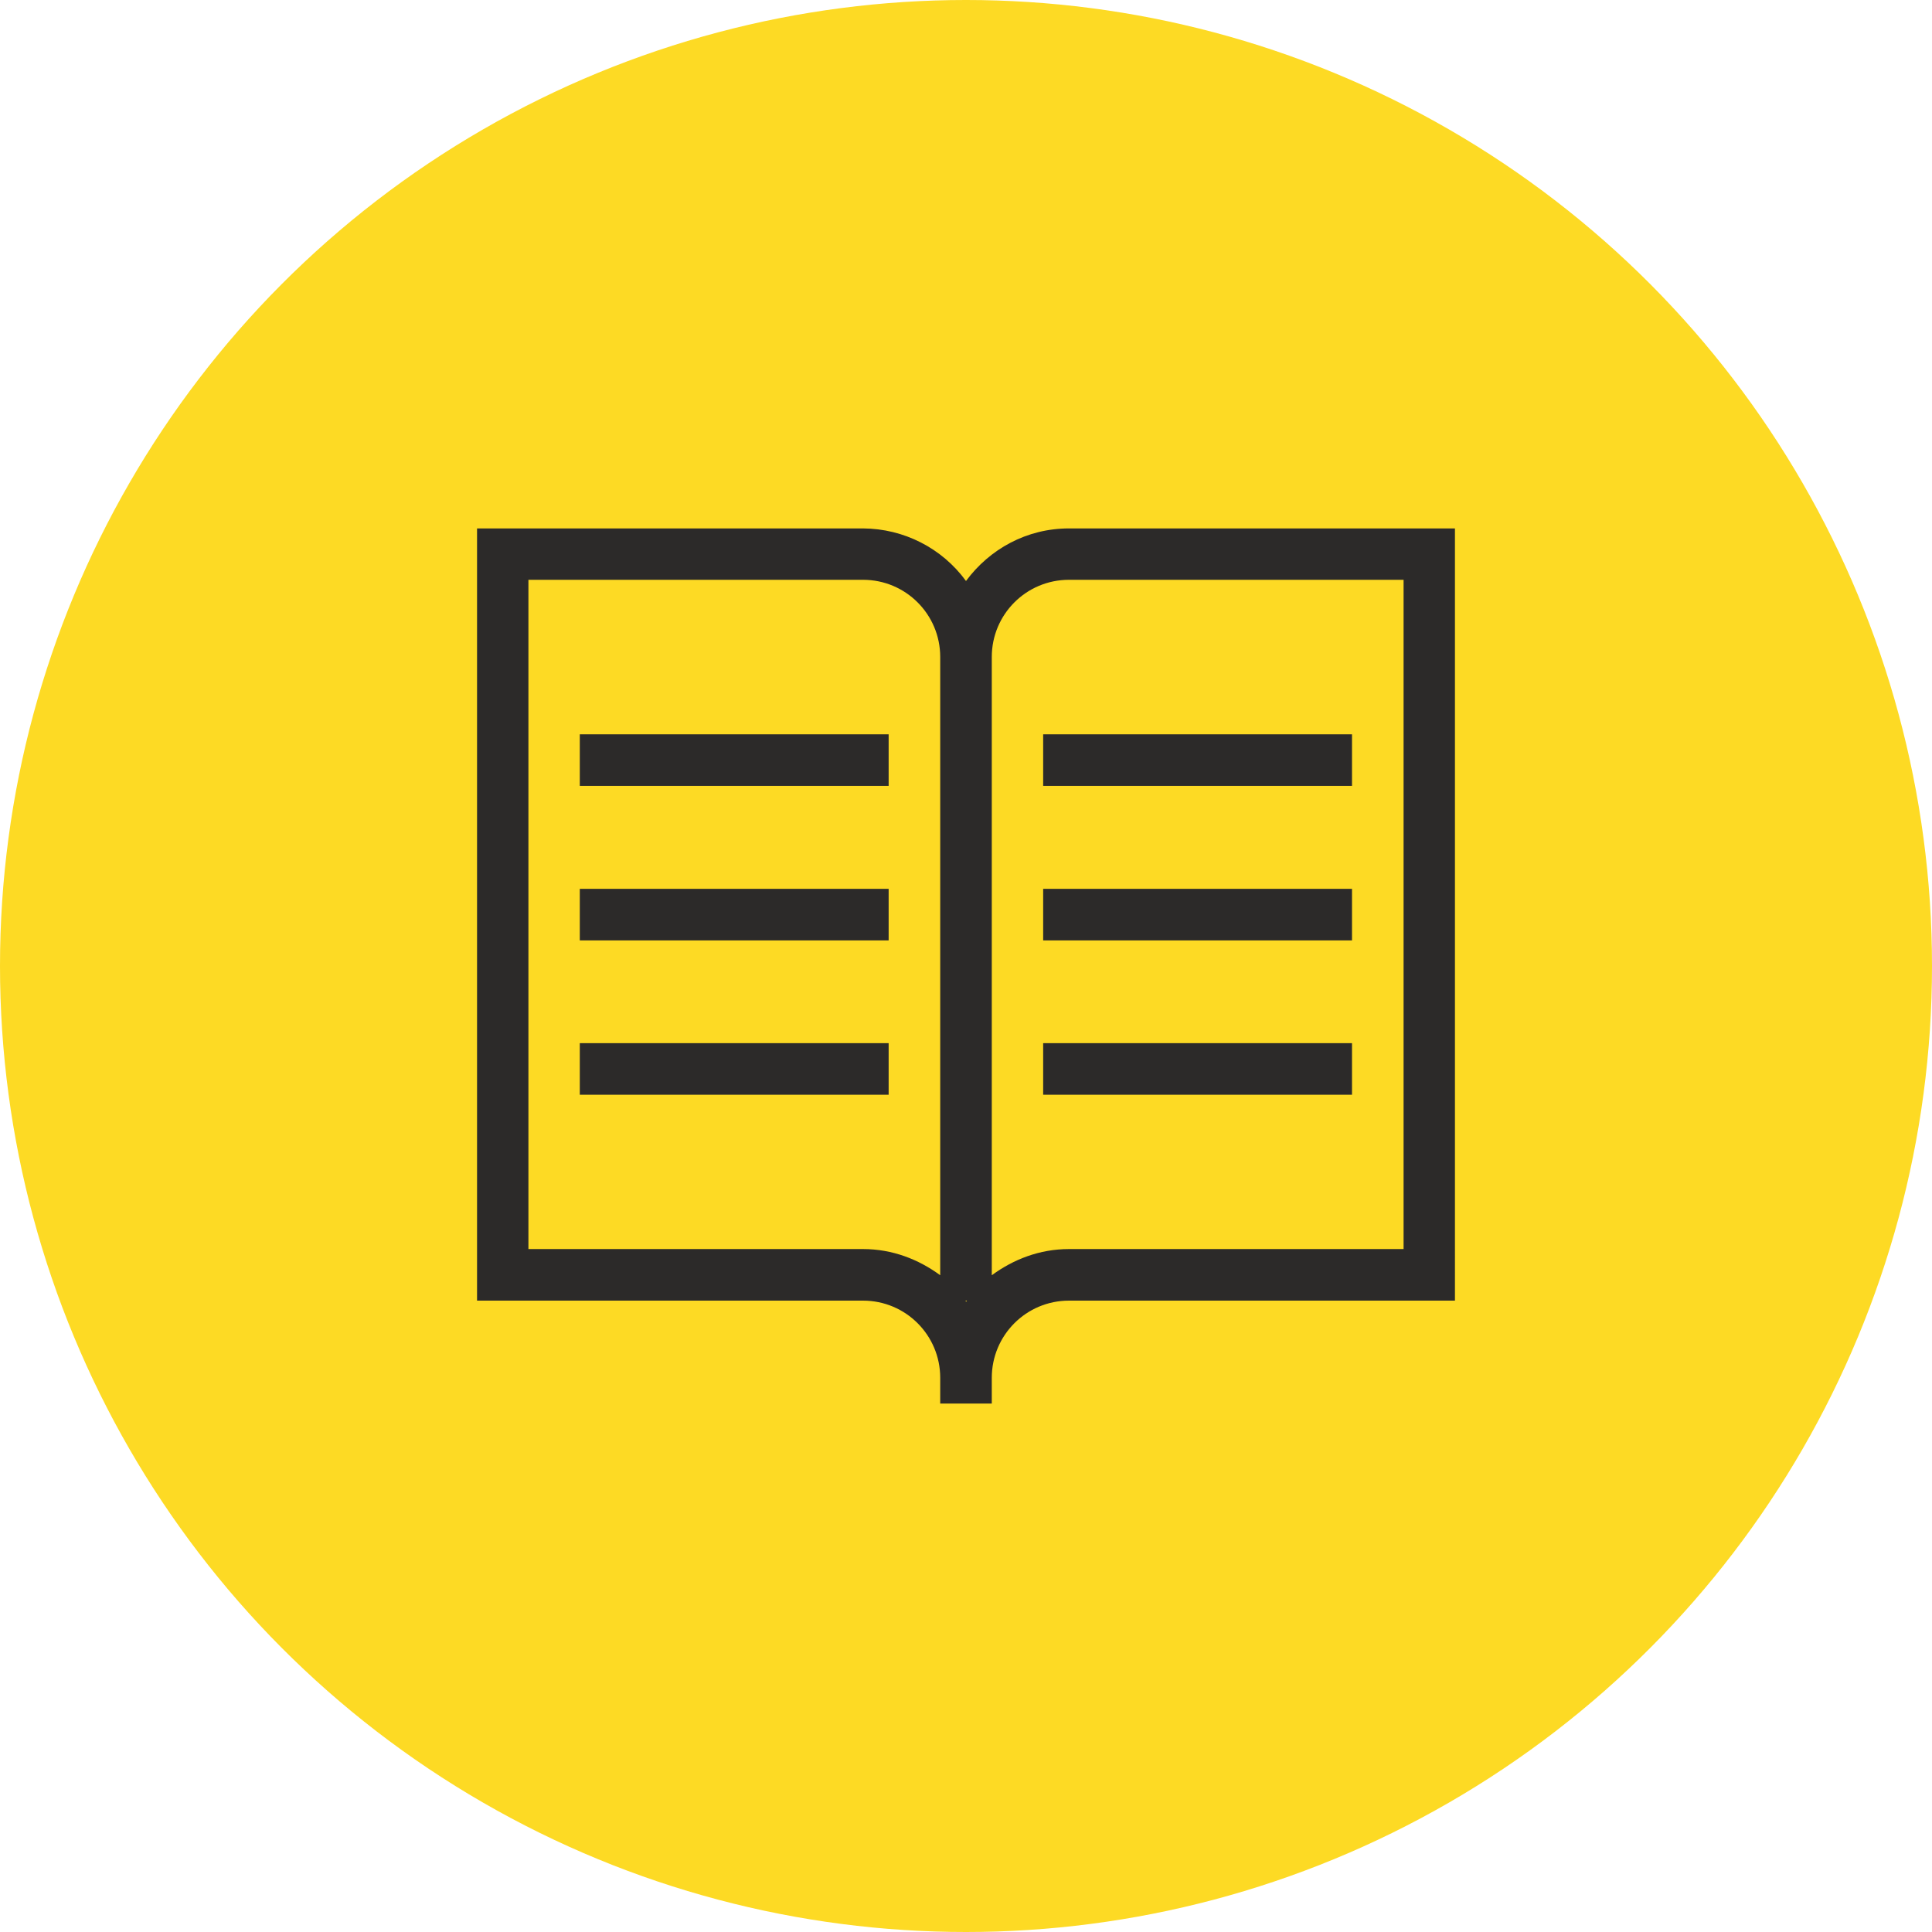
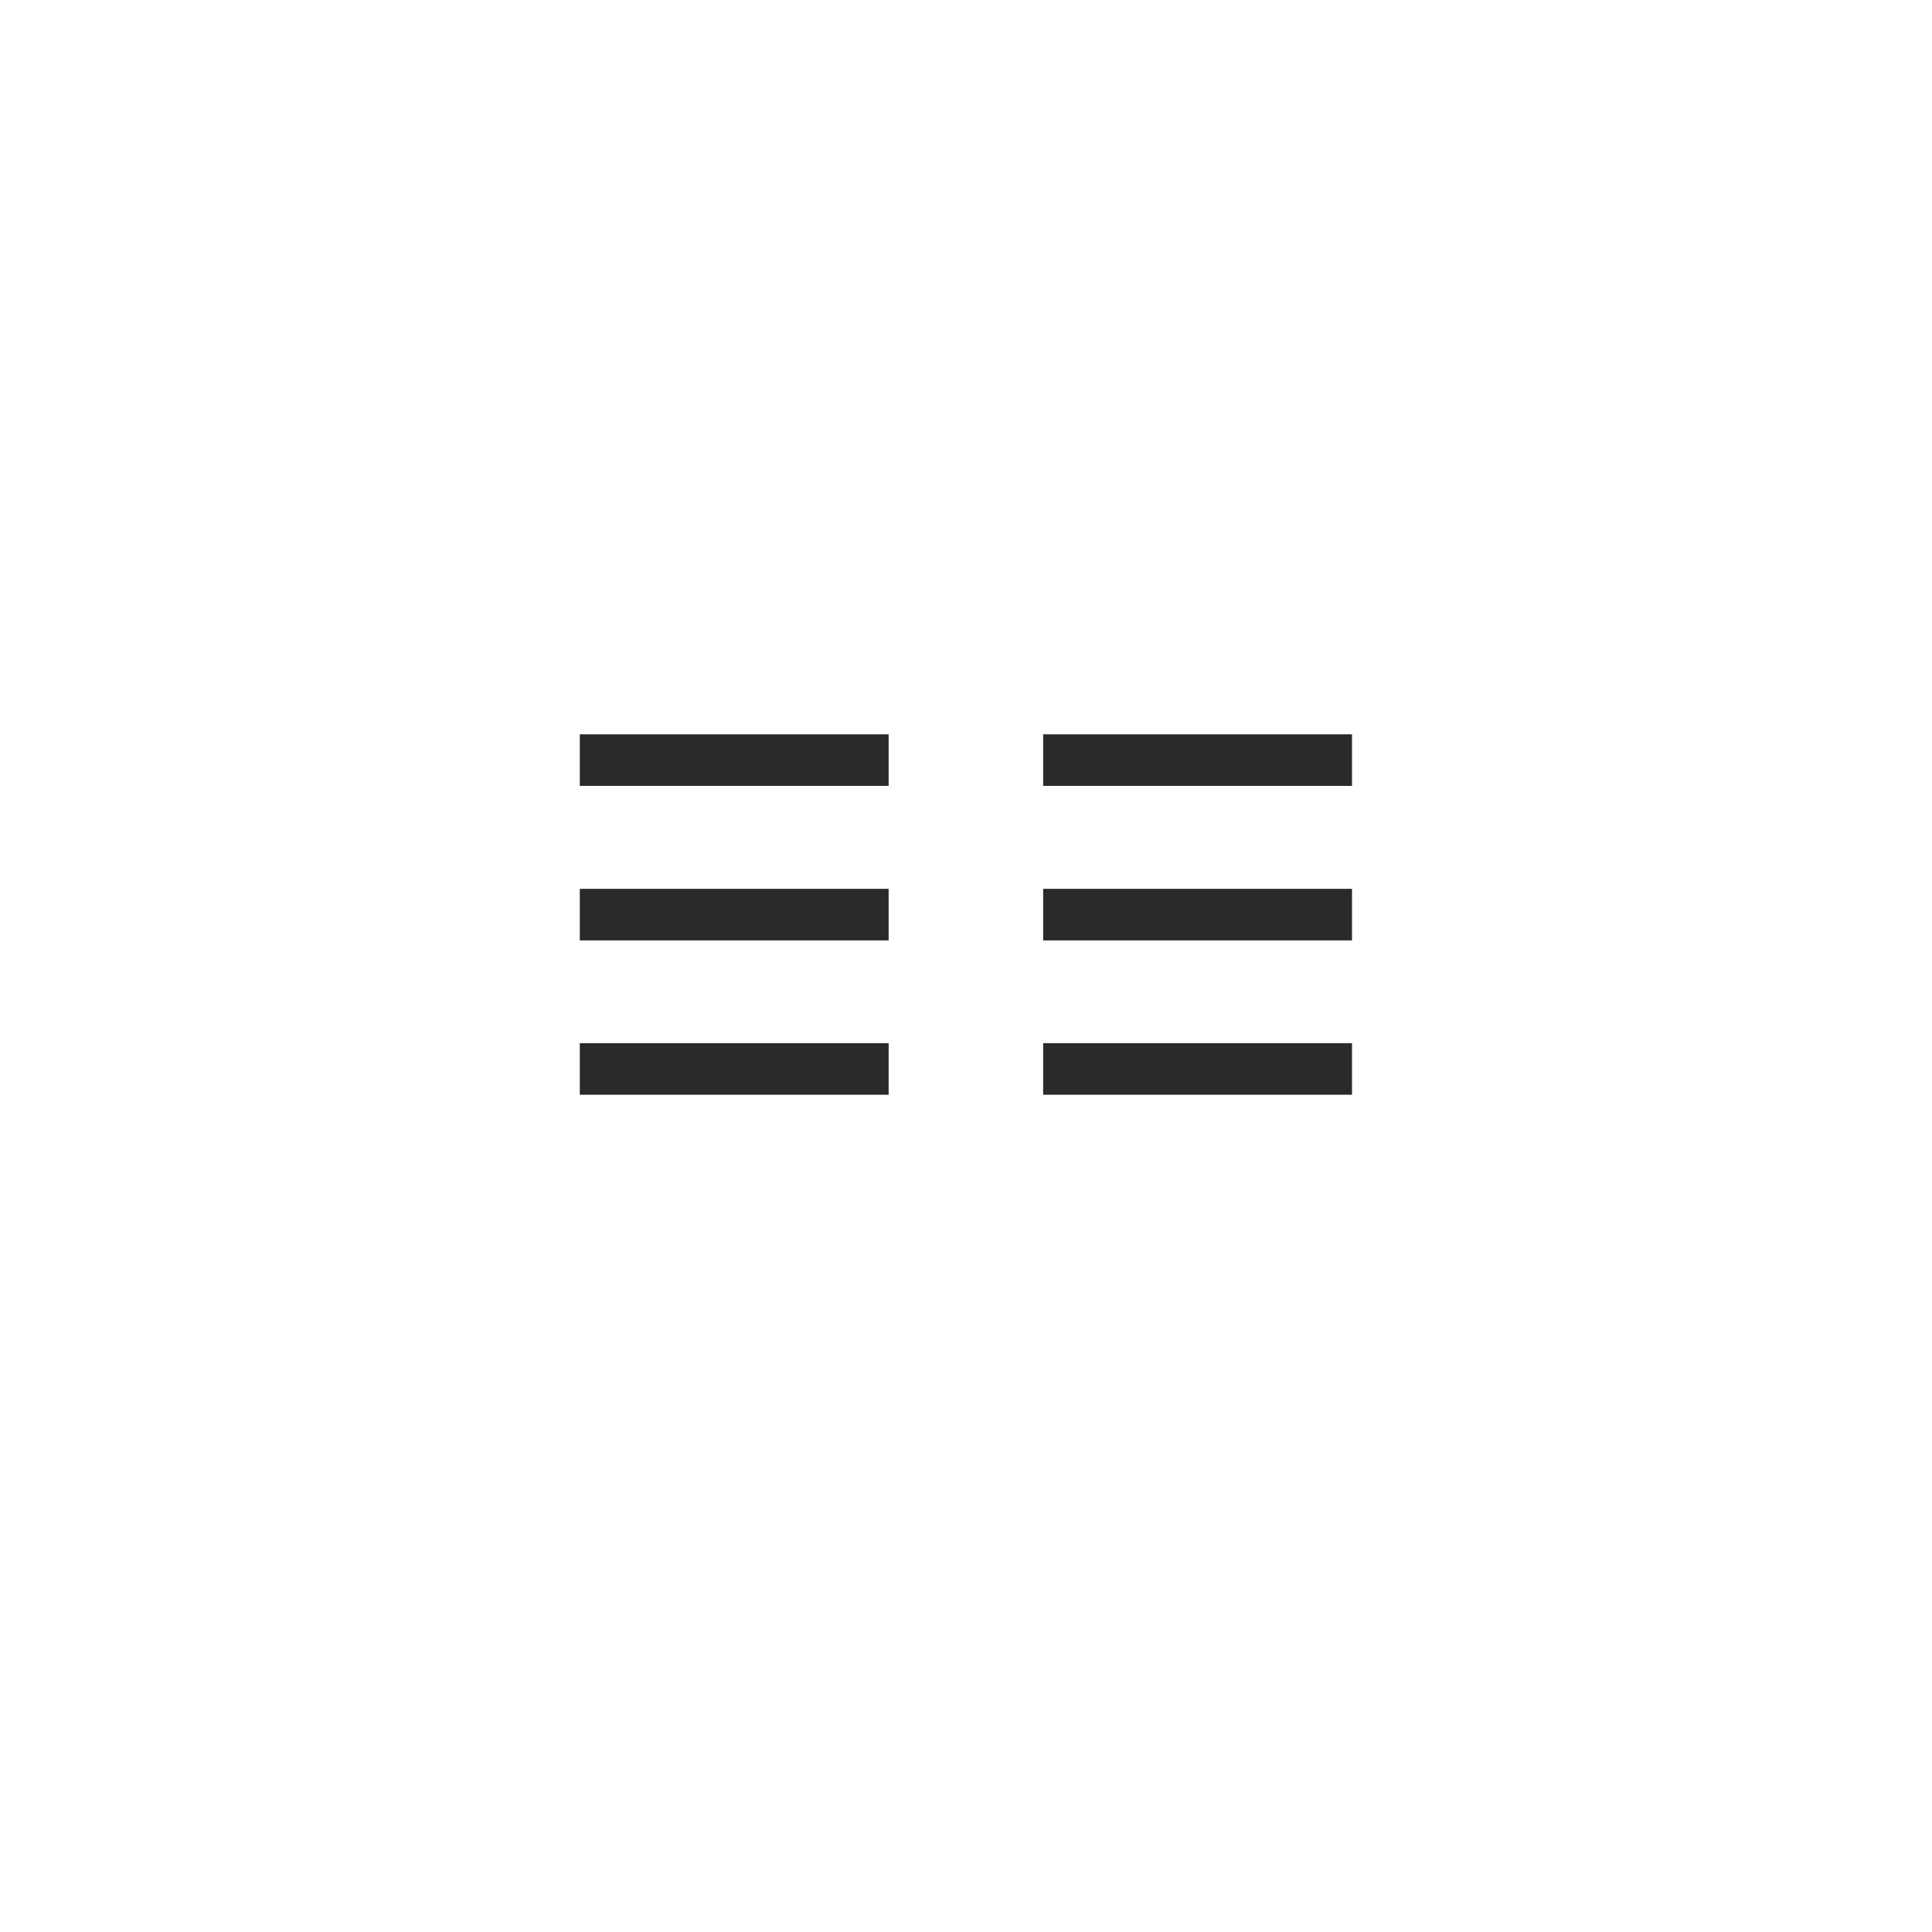
<svg xmlns="http://www.w3.org/2000/svg" id="Capa_2" data-name="Capa 2" viewBox="0 0 97.4 97.4">
  <defs>
    <style>      .cls-1 {        fill: #fdda24;      }      .cls-2 {        fill: #2c2a29;      }    </style>
  </defs>
  <g id="Capa_1-2" data-name="Capa 1">
    <g>
-       <circle class="cls-1" cx="48.7" cy="48.7" r="48.7" />
      <g>
-         <path class="cls-2" d="M53.89,26.64c-2.13,0-4,1.04-5.19,2.65-1.21-1.66-3.14-2.64-5.19-2.65h-19.46v38.93h19.46c2.15,0,3.89,1.74,3.89,3.89v1.3h2.6v-1.3c0-2.15,1.74-3.89,3.89-3.89h19.46V26.64h-19.46ZM43.51,62.97h-16.87V29.23h16.87c2.15,0,3.89,1.74,3.89,3.89v31.17c-1.09-.8-2.41-1.32-3.89-1.32ZM48.67,65.57h.08s-.03.03-.03.05c-.03-.03-.05-.03-.05-.05ZM53.89,62.97c-1.48,0-2.8.52-3.89,1.32v-31.17c0-2.15,1.74-3.89,3.89-3.89h16.87v33.74h-16.87Z" />
        <path class="cls-2" d="M52.59,37.02h15.57v2.6h-15.57v-2.6ZM52.59,44.81h15.57v2.6h-15.57v-2.6ZM52.59,52.59h15.57v2.6h-15.57v-2.6ZM29.23,37.02h15.57v2.6h-15.57v-2.6ZM29.23,44.81h15.57v2.6h-15.57v-2.6ZM29.23,52.59h15.57v2.6h-15.57v-2.6Z" />
      </g>
    </g>
  </g>
</svg>